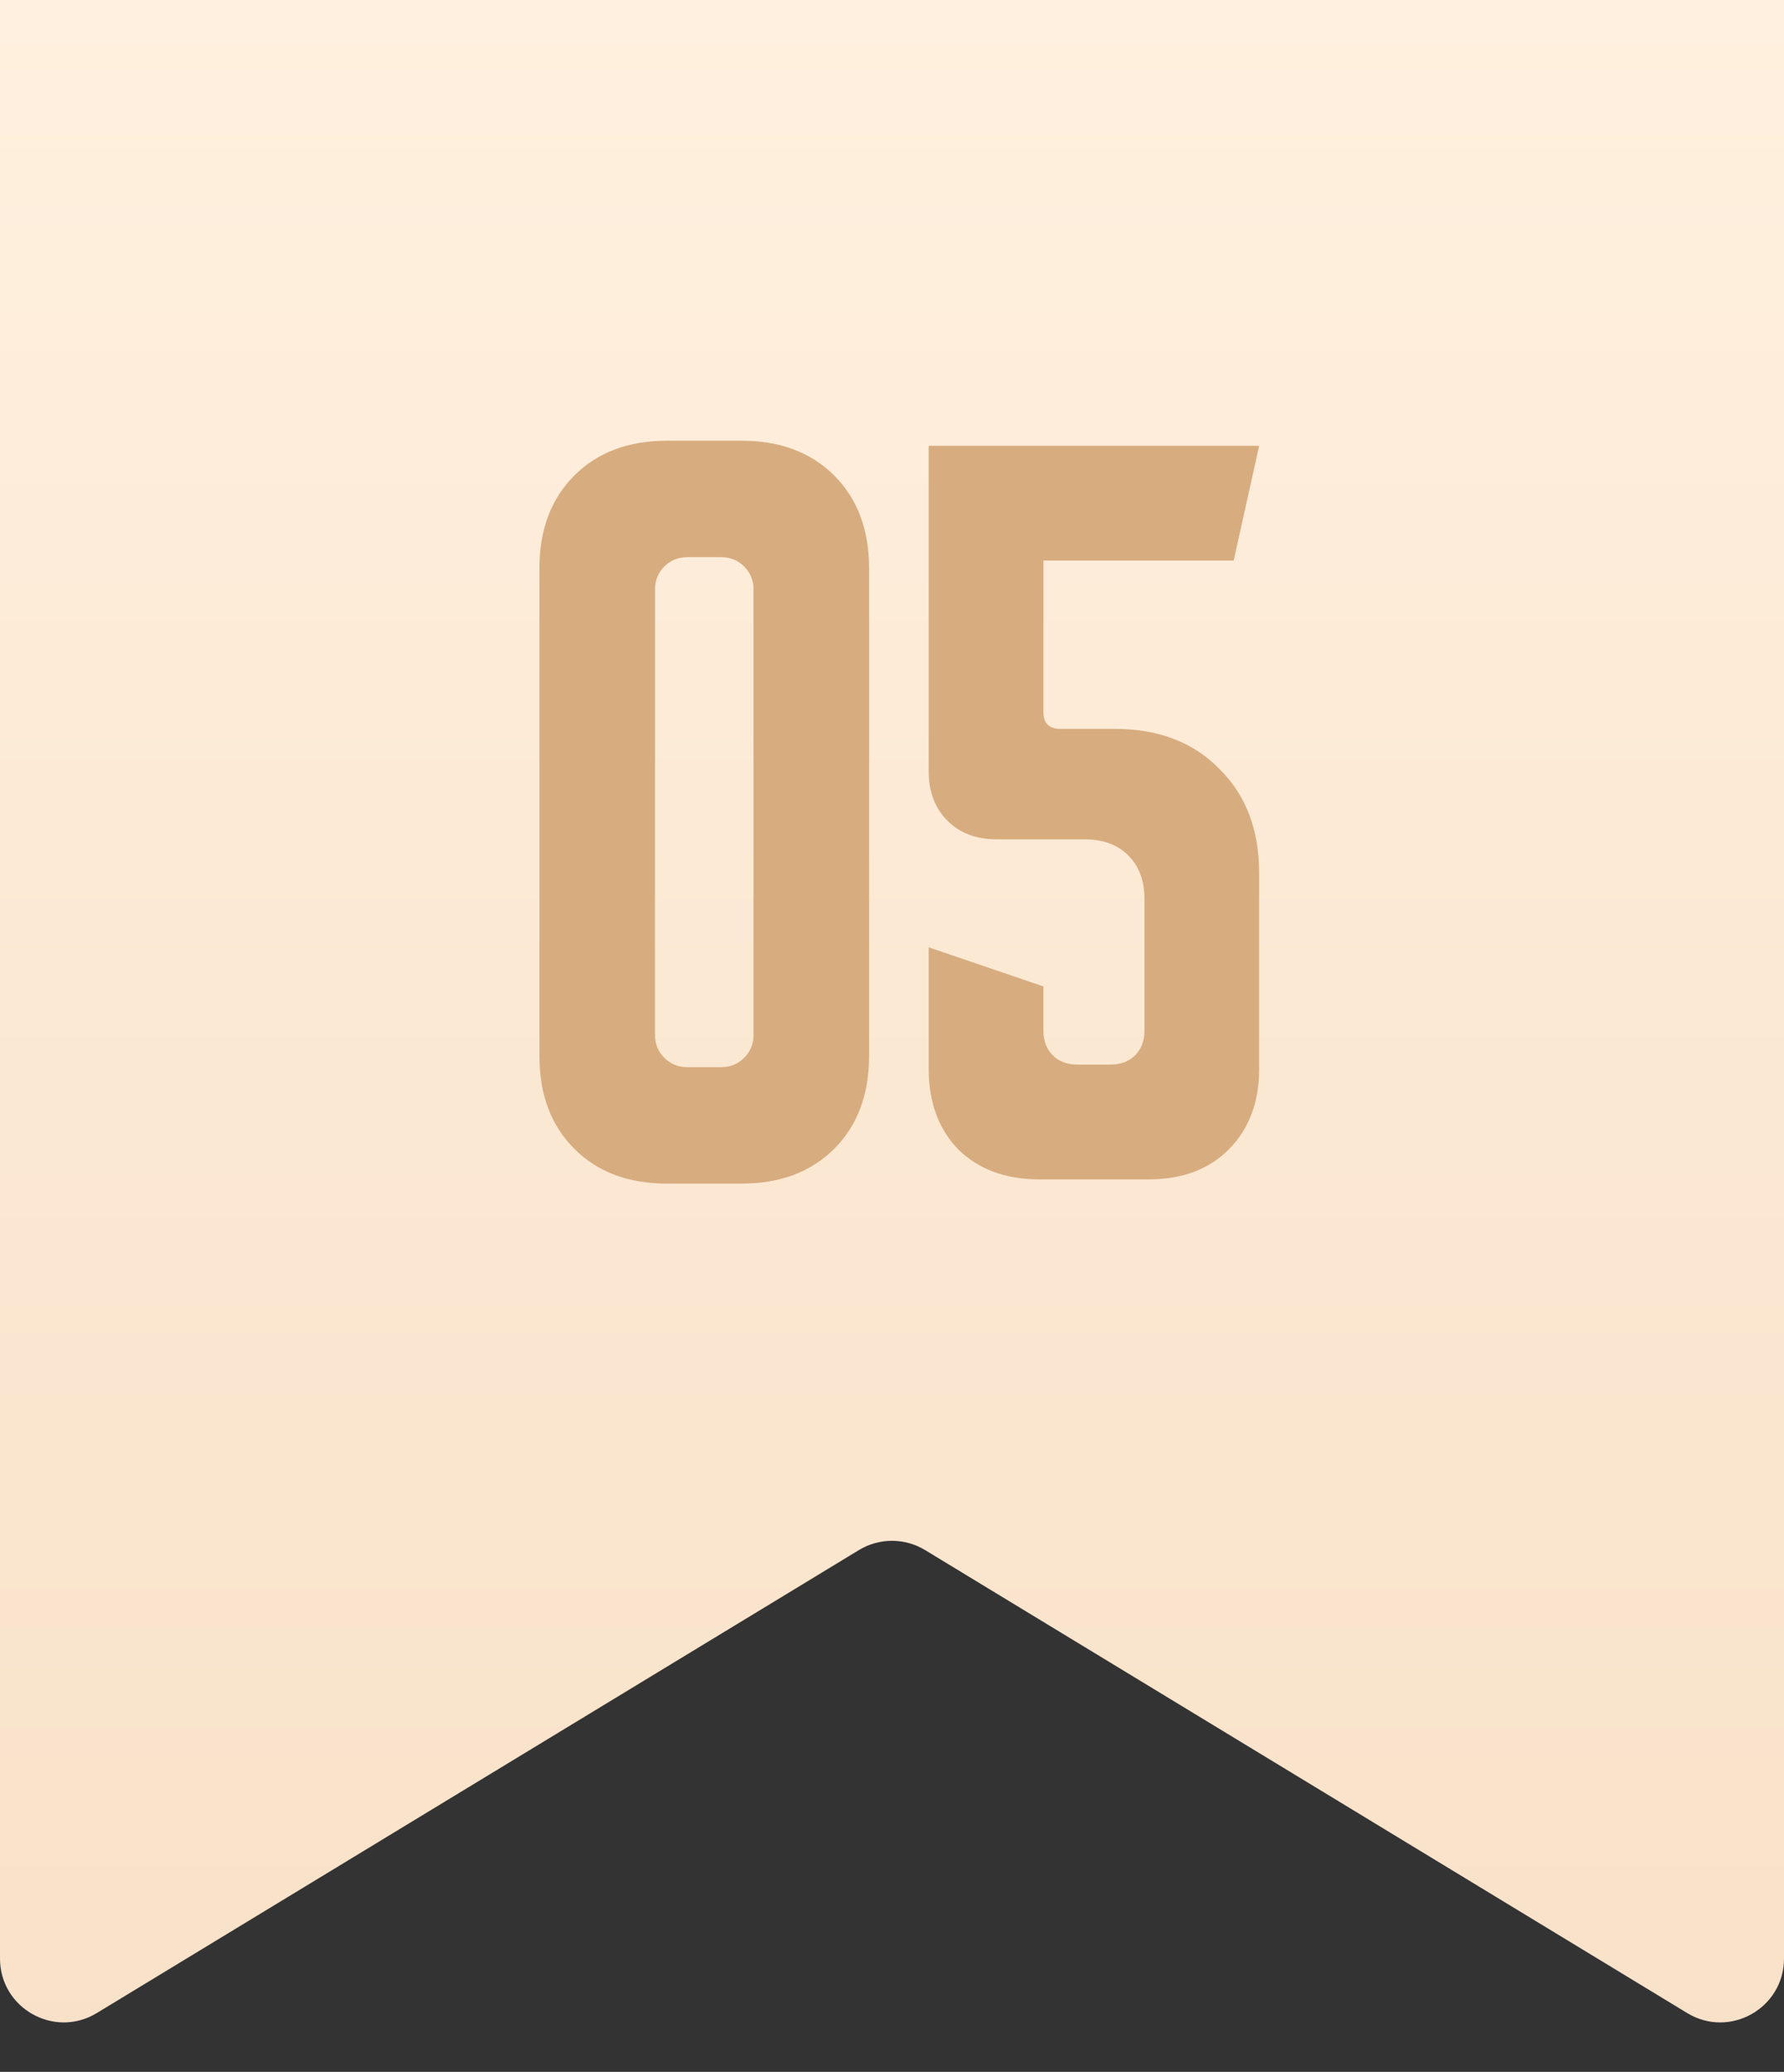
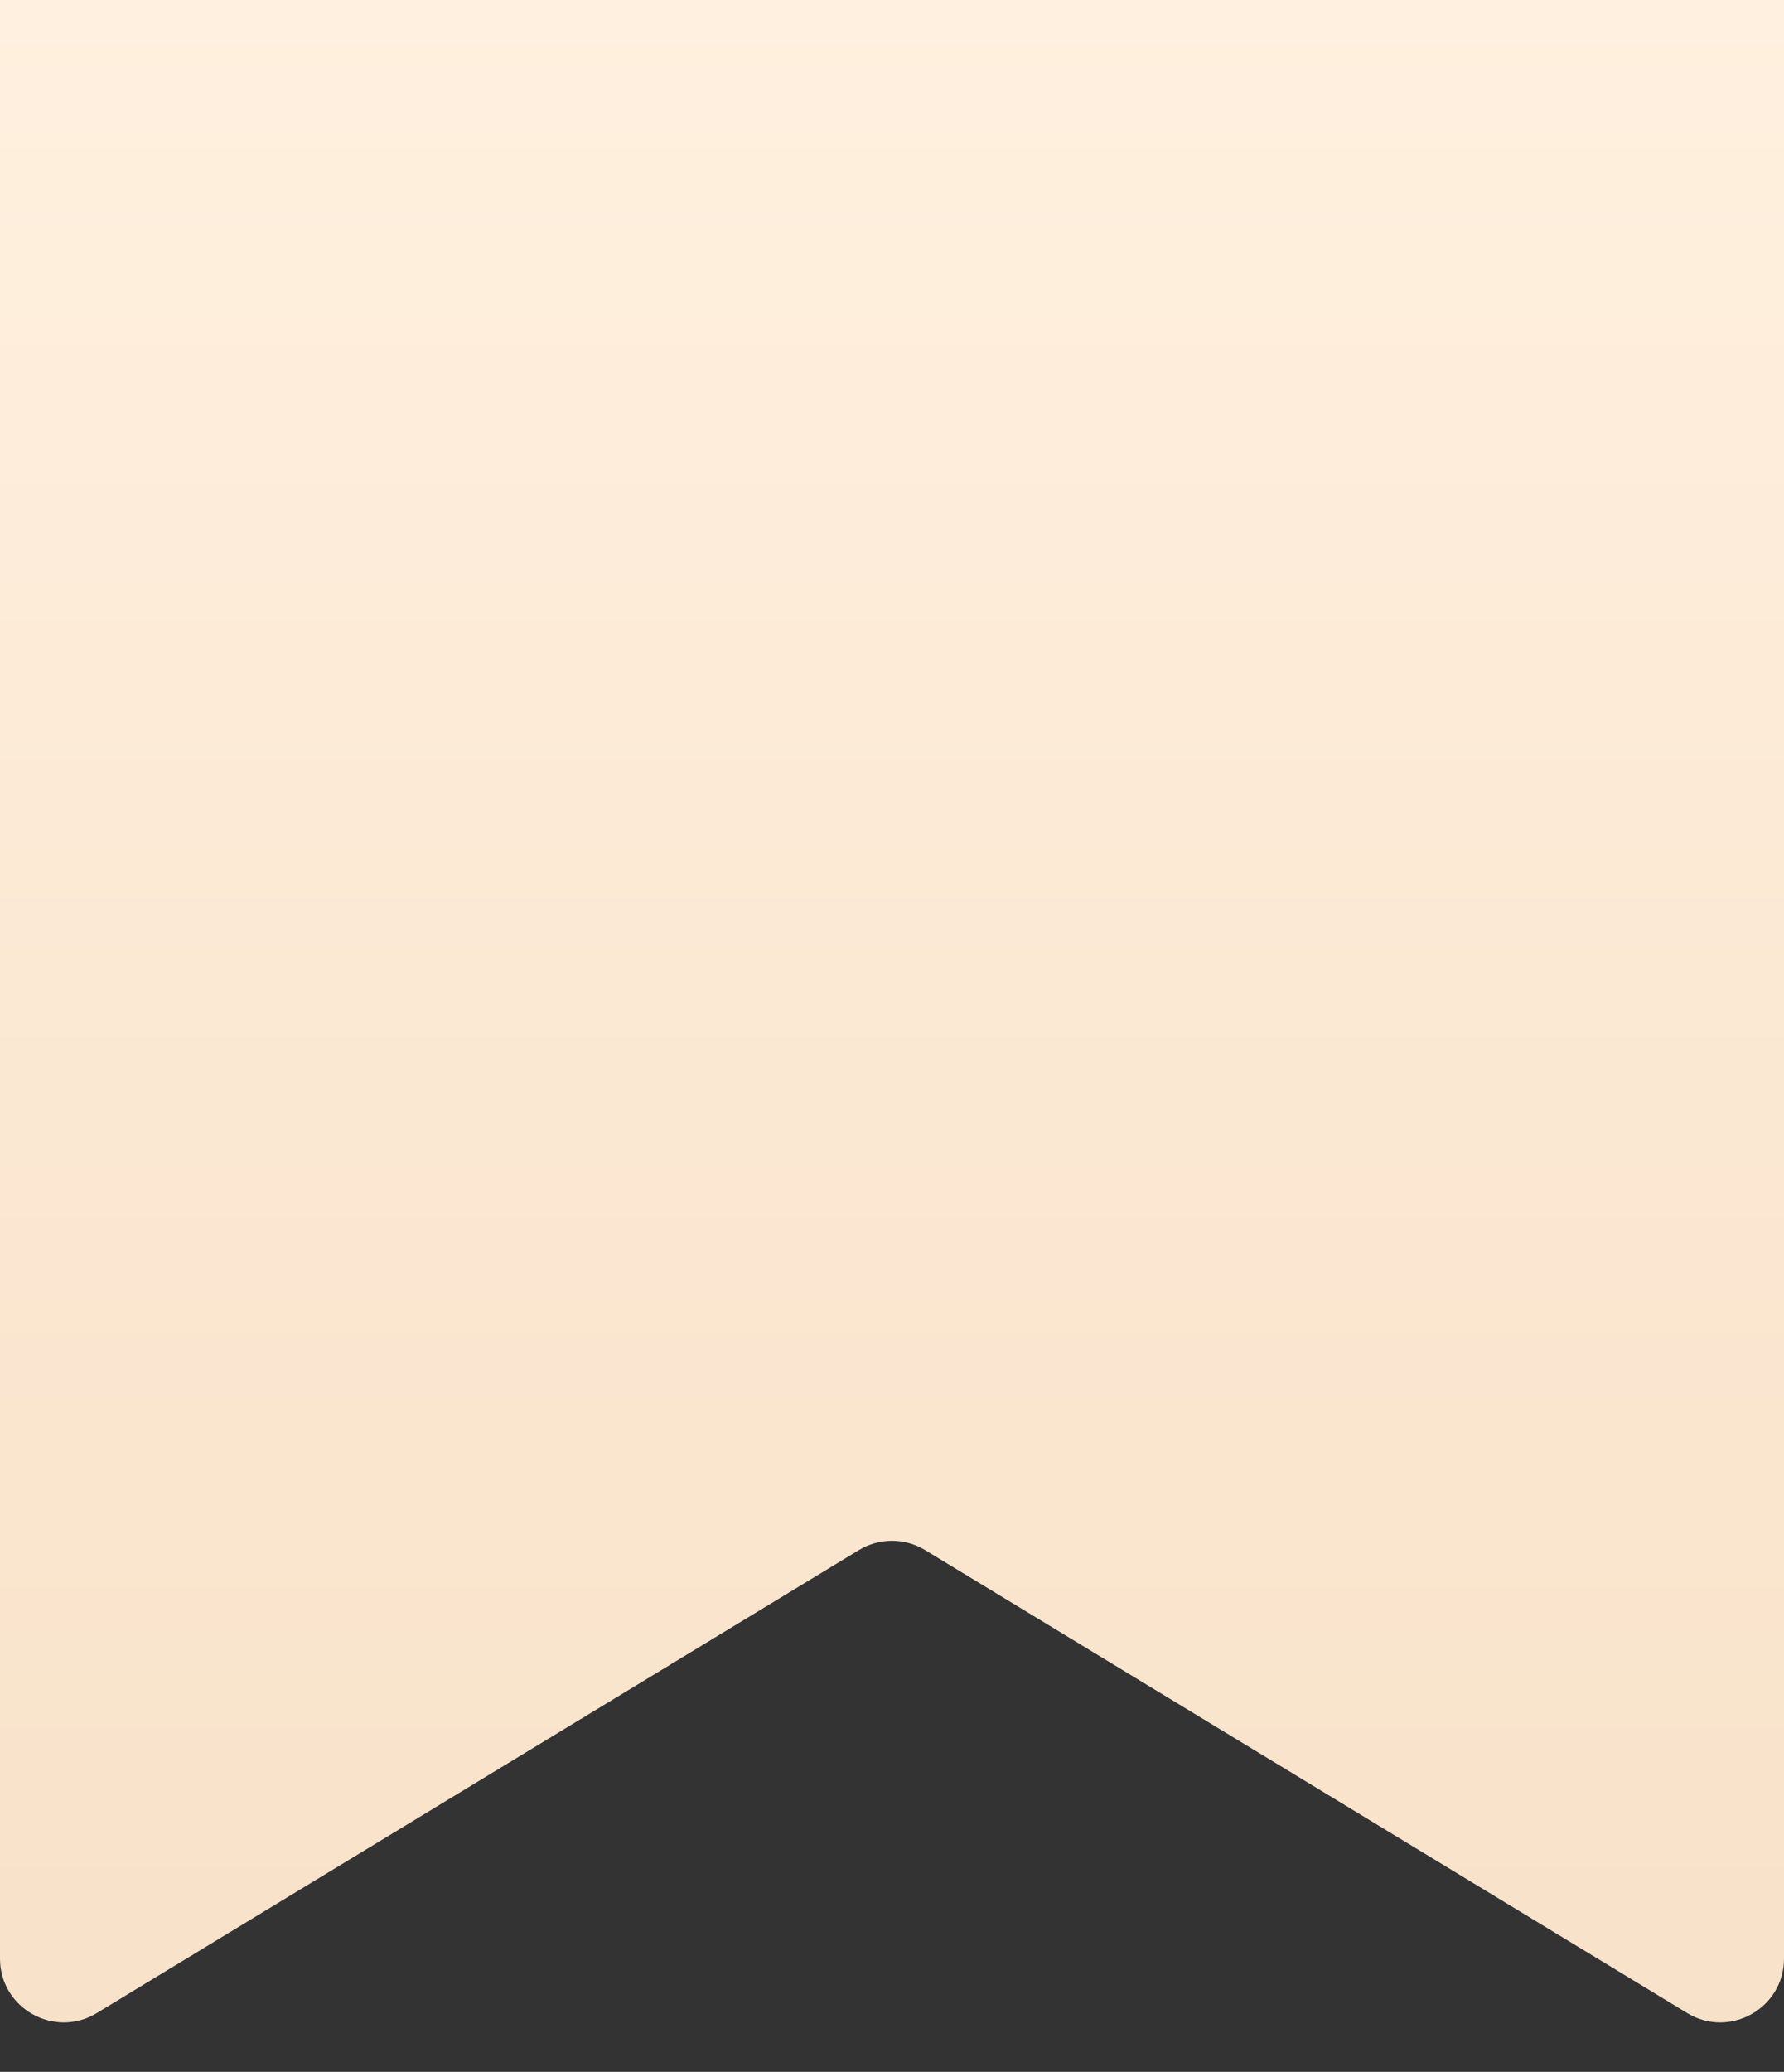
<svg xmlns="http://www.w3.org/2000/svg" width="56" height="65" viewBox="0 0 56 65" fill="none">
  <rect x="0" y="0" width="56" height="65" fill="#333333" stroke="none" />
  <path d="M0 61.446V0H56V61.446C56 63.005 54.295 63.965 52.962 63.156L29.038 48.63C28.4 48.243 27.6 48.243 26.962 48.63L3.038 63.156C1.705 63.965 0 63.005 0 61.446Z" fill="url(#paint0_linear_6_17)" />
-   <path d="M16.933 17.827C16.933 16.618 17.298 15.649 18.027 14.92C18.756 14.191 19.724 13.827 20.933 13.827H23.28C24.489 13.827 25.458 14.191 26.187 14.92C26.916 15.649 27.28 16.618 27.28 17.827V33.133C27.28 34.342 26.916 35.311 26.187 36.04C25.458 36.769 24.489 37.133 23.28 37.133H20.933C19.724 37.133 18.756 36.769 18.027 36.04C17.298 35.311 16.933 34.342 16.933 33.133V17.827ZM21.573 33.48H22.64C22.924 33.48 23.164 33.382 23.36 33.187C23.556 32.991 23.653 32.751 23.653 32.467V18.493C23.653 18.209 23.556 17.969 23.36 17.773C23.164 17.578 22.924 17.48 22.64 17.48H21.573C21.289 17.48 21.049 17.578 20.853 17.773C20.658 17.969 20.56 18.209 20.56 18.493V32.467C20.56 32.751 20.658 32.991 20.853 33.187C21.049 33.382 21.289 33.48 21.573 33.48ZM29.152 24.2V13.987H39.525L38.725 17.587H32.752V22.333C32.752 22.689 32.93 22.867 33.285 22.867H34.992C36.361 22.867 37.454 23.284 38.272 24.12C39.108 24.938 39.525 26.031 39.525 27.4V33.533C39.525 34.582 39.205 35.427 38.565 36.067C37.943 36.689 37.108 37 36.059 37H32.619C31.57 37 30.725 36.689 30.085 36.067C29.463 35.427 29.152 34.582 29.152 33.533V29.72L32.752 30.947V32.333C32.752 32.653 32.85 32.911 33.045 33.107C33.241 33.302 33.499 33.4 33.819 33.4H34.859C35.179 33.4 35.437 33.302 35.632 33.107C35.828 32.911 35.925 32.653 35.925 32.333V28.2C35.925 27.631 35.757 27.178 35.419 26.84C35.081 26.502 34.628 26.333 34.059 26.333H31.285C30.645 26.333 30.13 26.138 29.739 25.747C29.348 25.356 29.152 24.84 29.152 24.2Z" fill="#D7AC7F" />
  <defs>
    <linearGradient id="paint0_linear_6_17" x1="28" y1="0" x2="28" y2="65" gradientUnits="userSpaceOnUse">
      <stop stop-color="#FFF0DF" />
      <stop offset="1" stop-color="#F8E1C8" />
    </linearGradient>
  </defs>
</svg>